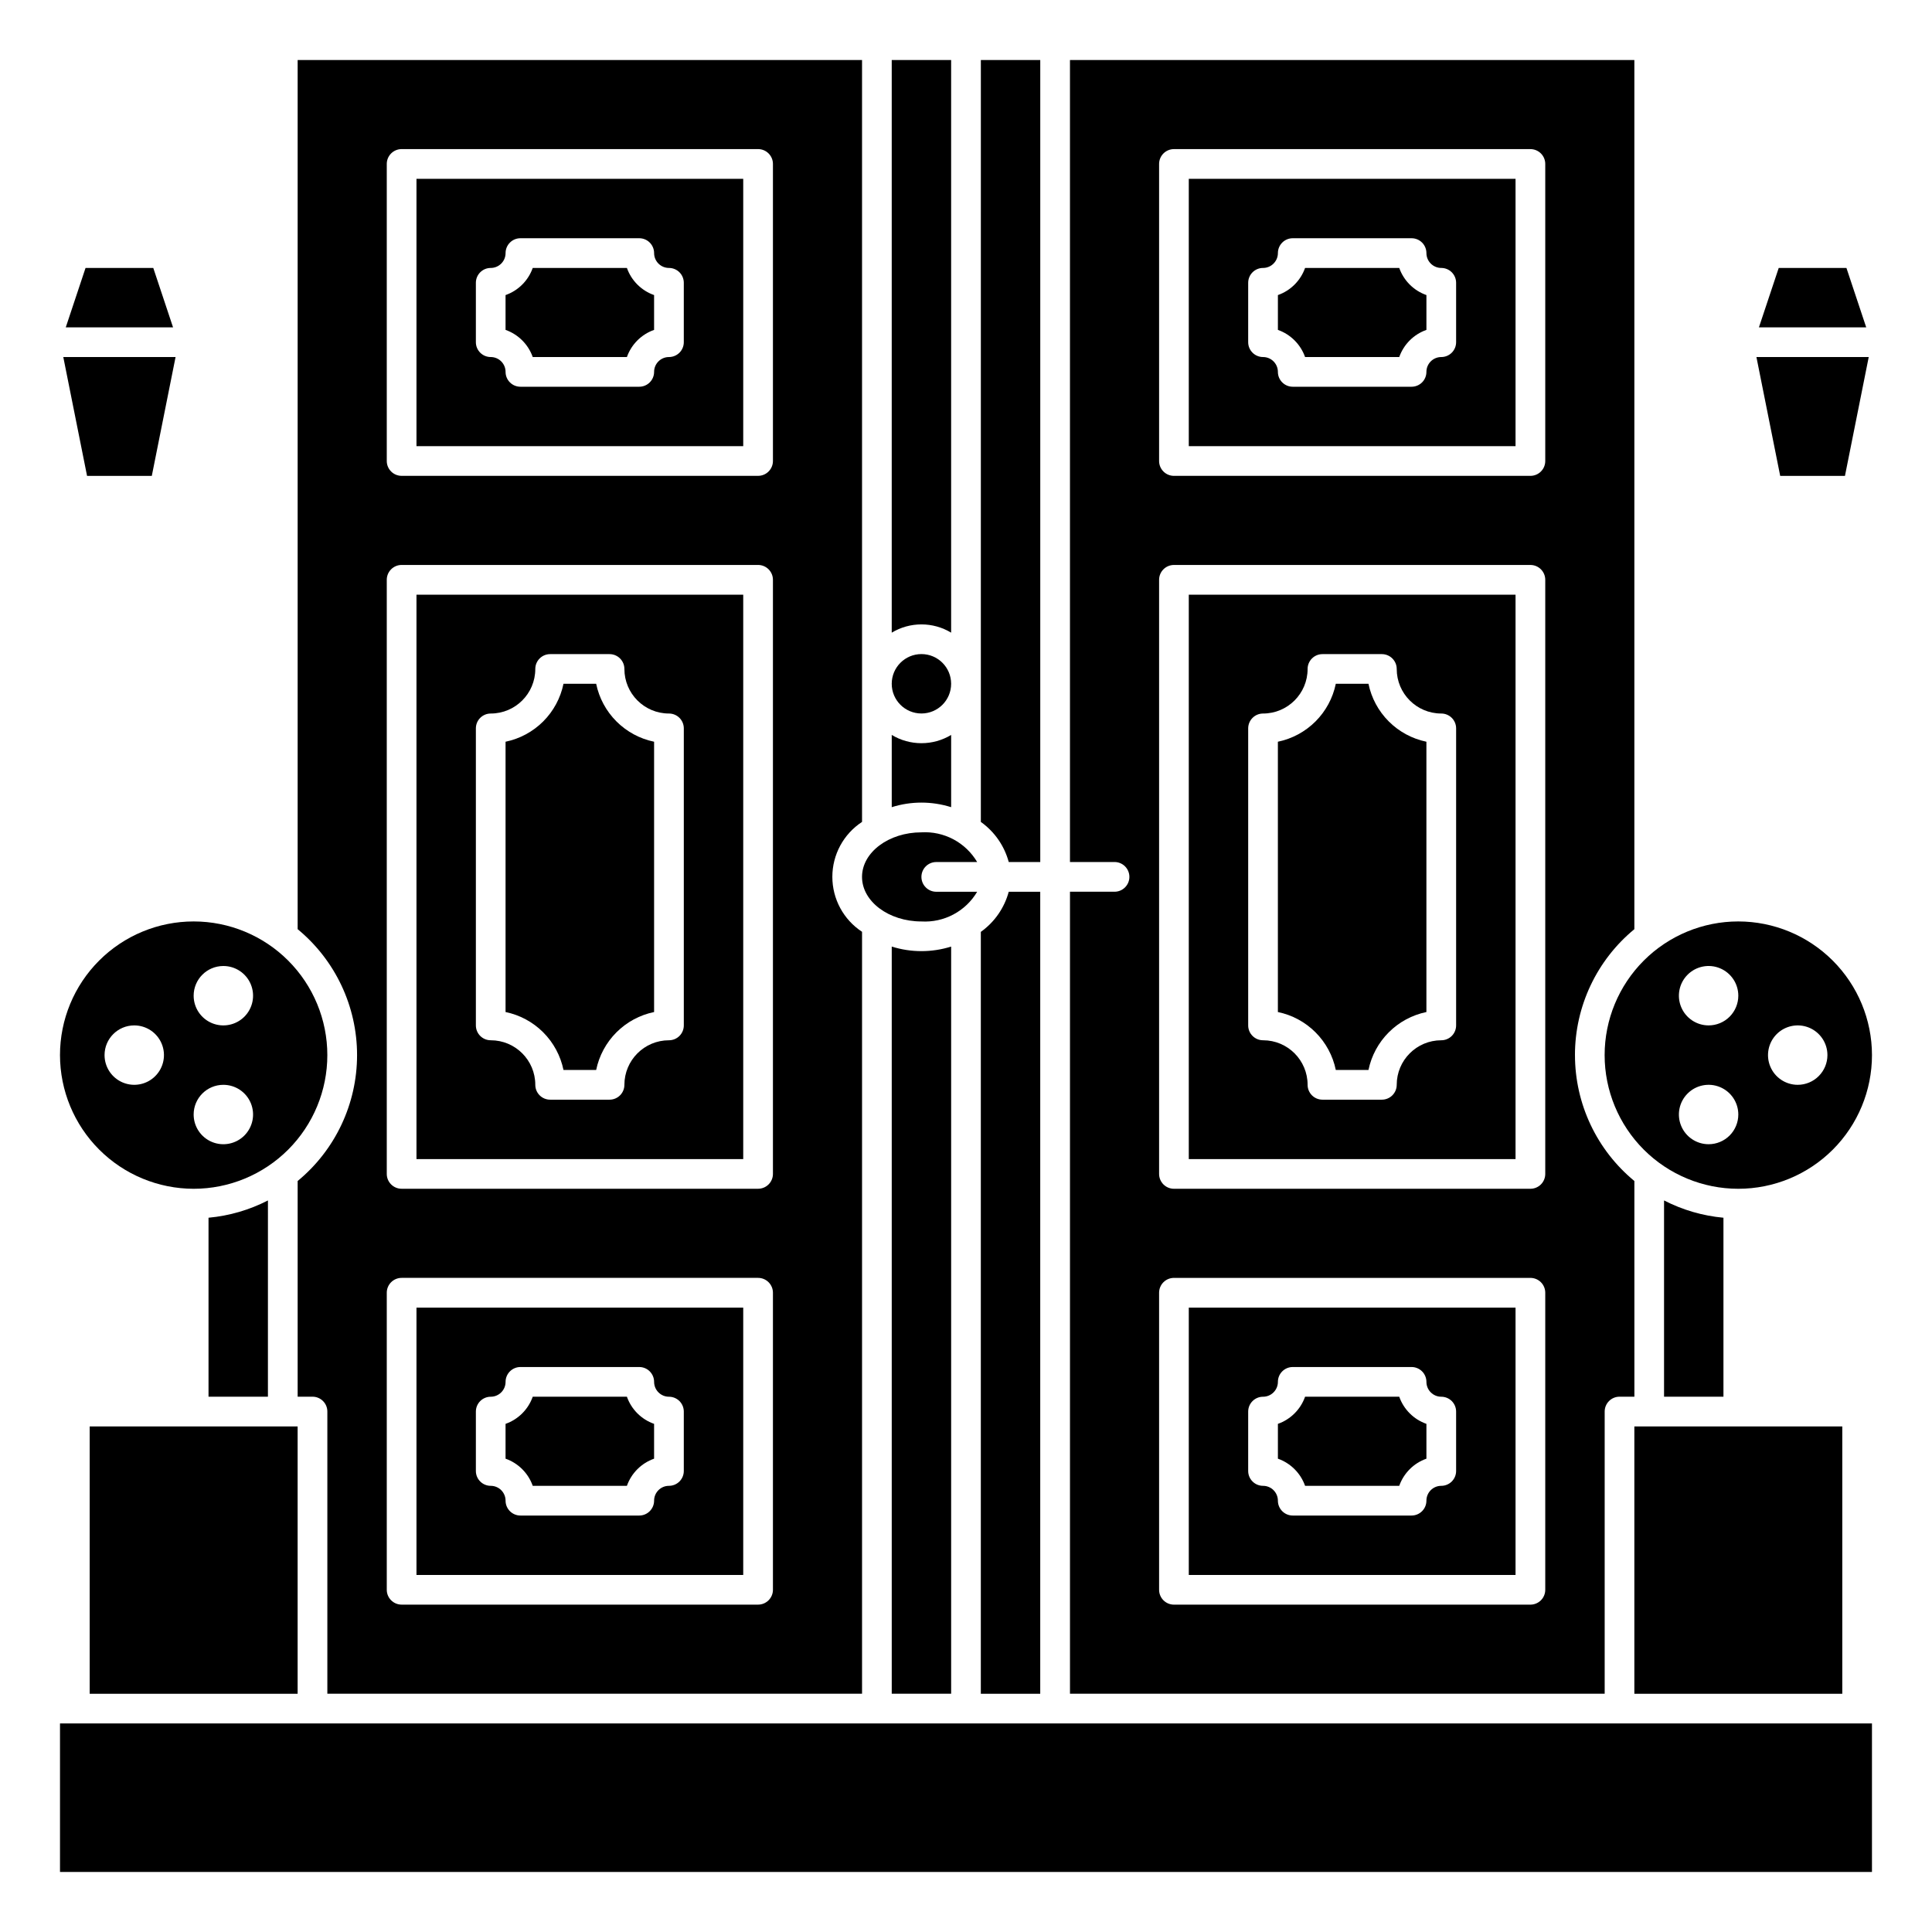
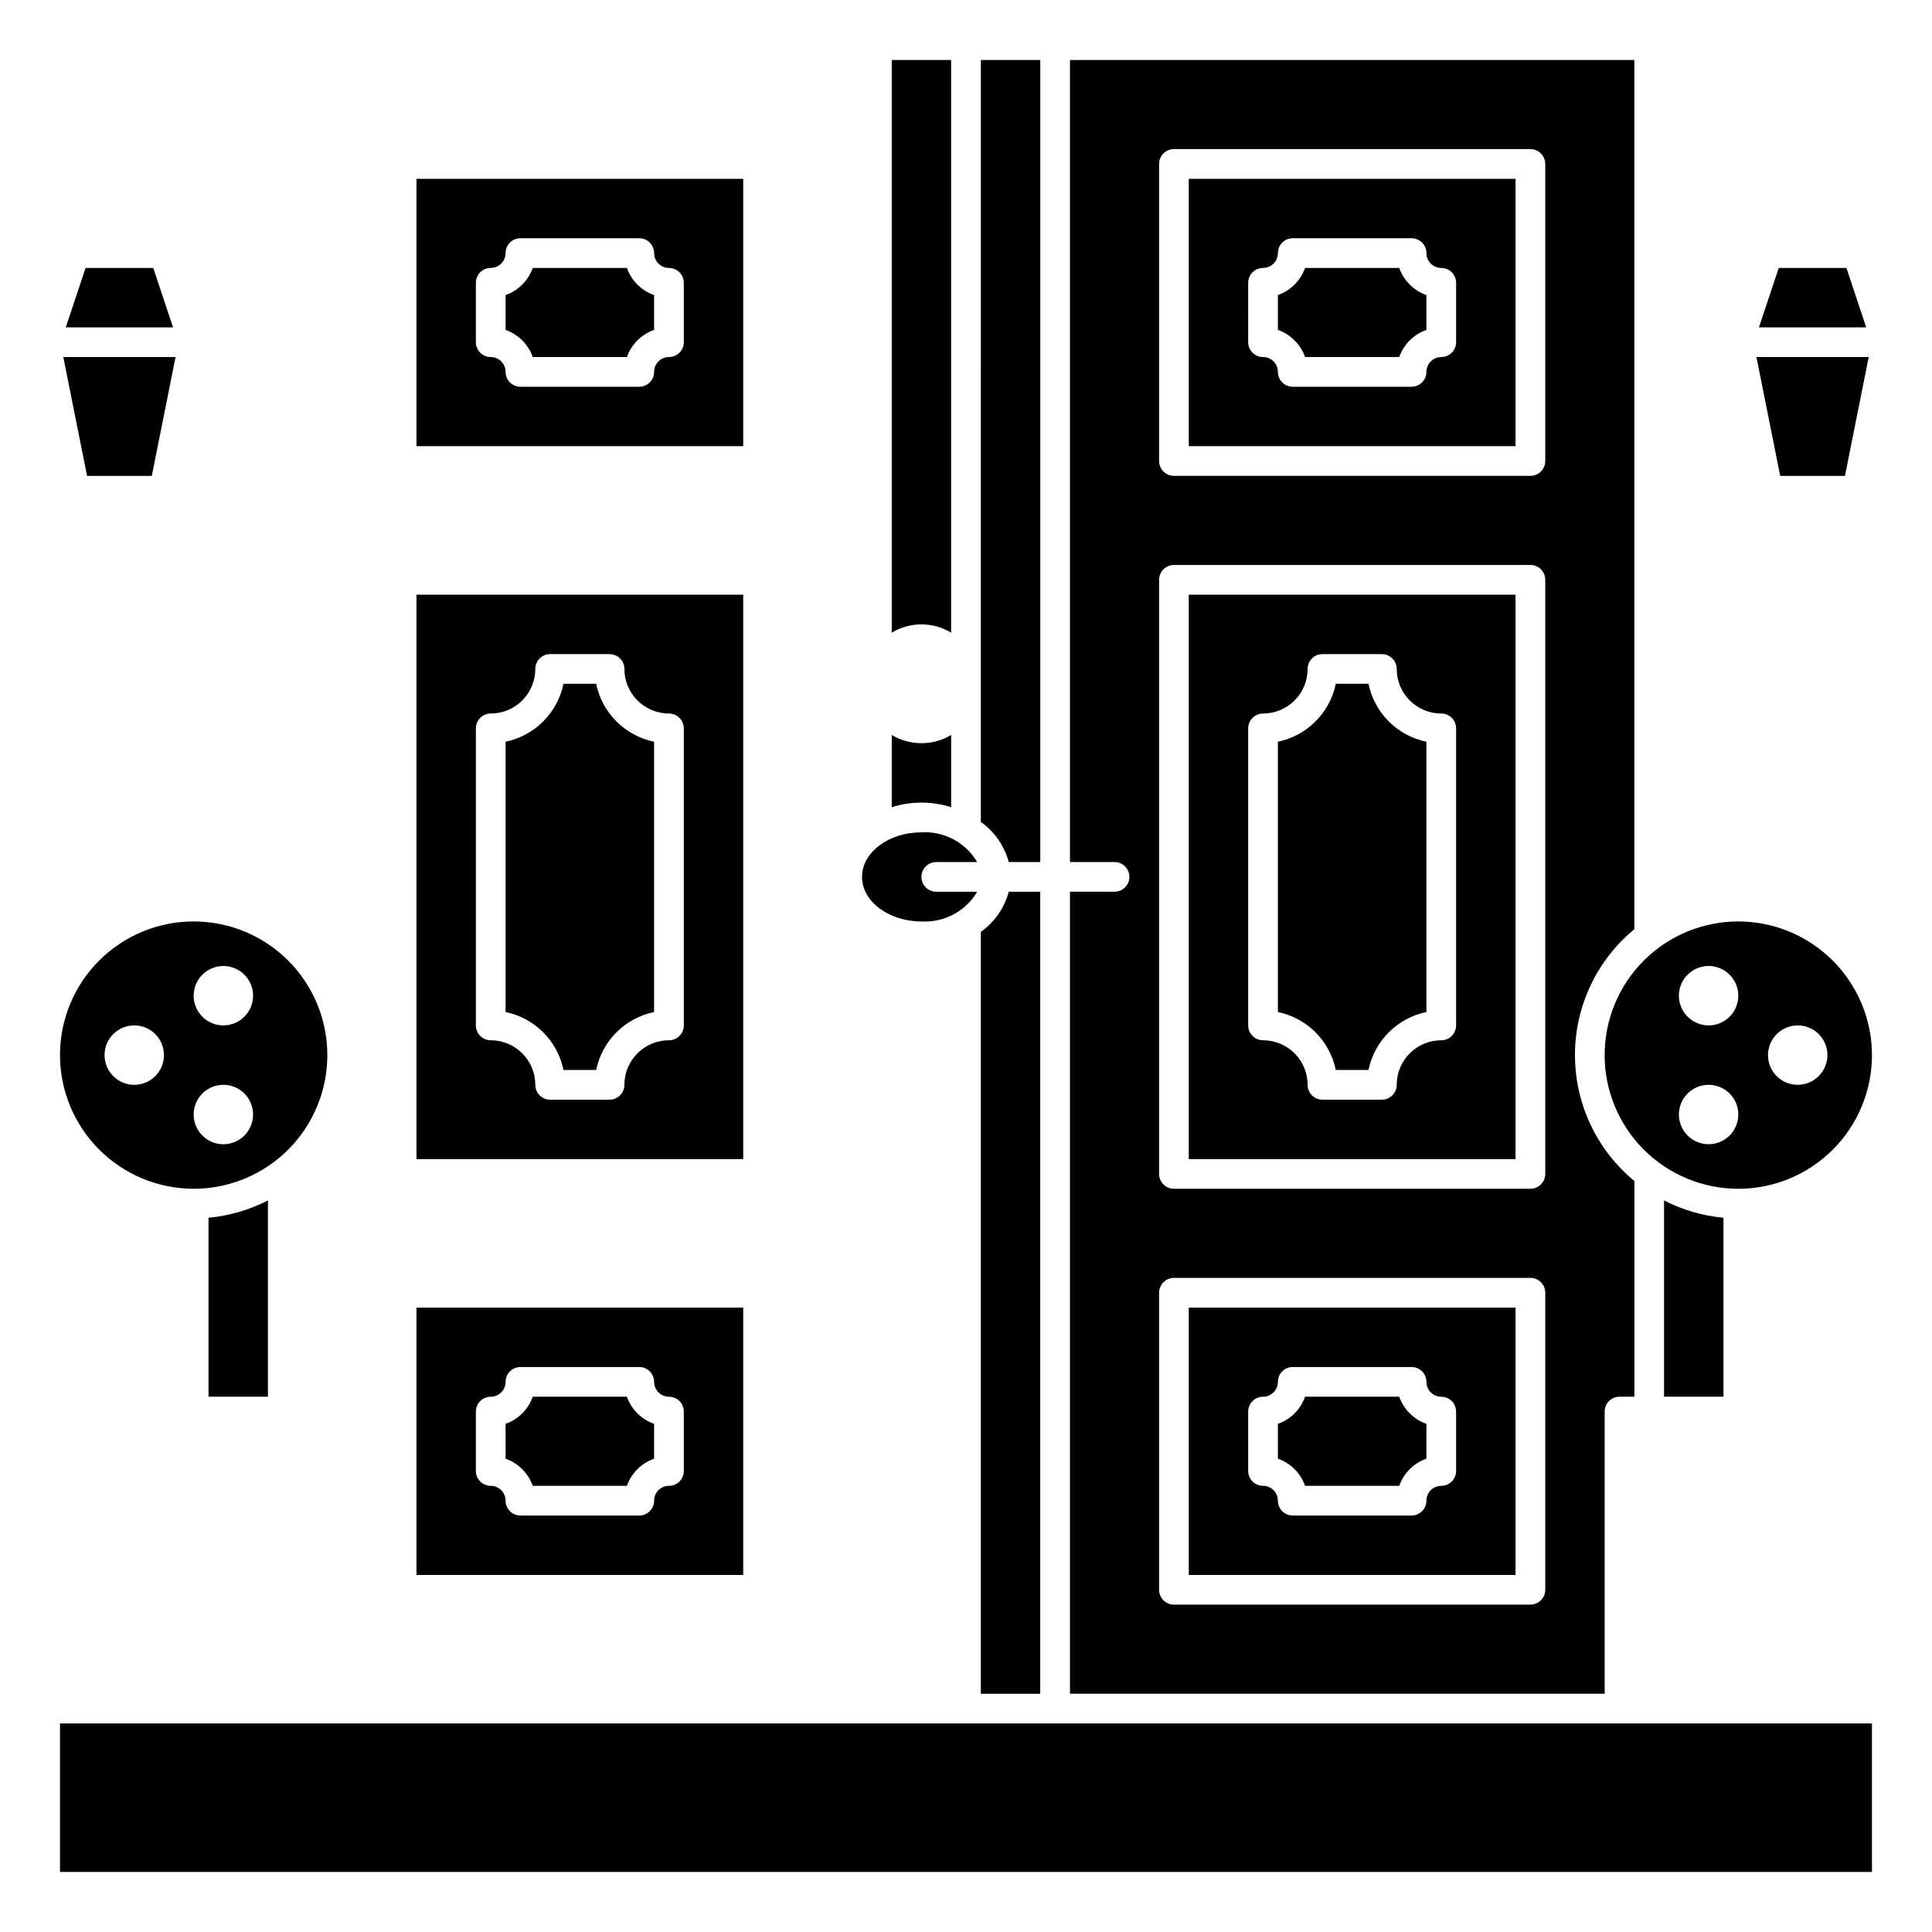
<svg xmlns="http://www.w3.org/2000/svg" fill="#000000" width="800px" height="800px" version="1.1" viewBox="144 144 512 512">
  <g>
-     <path d="m372.45 361.82v-201.92h-149.57v230.34c9.969 8.211 15.746 20.453 15.746 33.367 0 12.918-5.777 25.16-15.746 33.371v57.16h3.934c1.047 0 2.047 0.414 2.785 1.152 0.738 0.738 1.152 1.738 1.152 2.781v74.785h141.7v-201.92c-4.91-3.215-7.871-8.691-7.871-14.562 0-5.871 2.961-11.348 7.871-14.562zm-23.613 203.49c0 1.043-0.418 2.043-1.156 2.781s-1.738 1.152-2.781 1.152h-94.465c-2.172 0-3.938-1.762-3.938-3.934v-78.723c0-2.172 1.766-3.934 3.938-3.934h94.465c1.043 0 2.043 0.414 2.781 1.152 0.738 0.738 1.156 1.738 1.156 2.781zm0-110.21v-0.004c0 1.047-0.418 2.047-1.156 2.785s-1.738 1.152-2.781 1.152h-94.465c-2.172 0-3.938-1.762-3.938-3.938v-157.44c0-2.176 1.766-3.938 3.938-3.938h94.465c1.043 0 2.043 0.414 2.781 1.152 0.738 0.738 1.156 1.738 1.156 2.785zm0-188.93c0 1.043-0.418 2.043-1.156 2.781s-1.738 1.152-2.781 1.152h-94.465c-2.172 0-3.938-1.762-3.938-3.934v-78.723c0-2.172 1.766-3.934 3.938-3.934h94.465c1.043 0 2.043 0.414 2.781 1.152s1.156 1.738 1.156 2.781z" />
    <path d="m293.33 427.55h8.66c0.781-3.777 2.648-7.246 5.375-9.973 2.731-2.731 6.195-4.598 9.977-5.379v-71.637 0.004c-3.781-0.781-7.246-2.652-9.977-5.379-2.727-2.727-4.594-6.195-5.375-9.973h-8.66c-0.781 3.777-2.648 7.246-5.375 9.973-2.731 2.727-6.195 4.598-9.977 5.379v71.637-0.004c3.781 0.781 7.246 2.648 9.977 5.379 2.727 2.727 4.594 6.195 5.375 9.973z" />
    <path d="m254.37 451.17h86.594v-149.57h-86.594zm15.742-114.14c0-2.176 1.762-3.938 3.938-3.938 6.519 0 11.809-5.285 11.809-11.809 0-2.172 1.762-3.934 3.934-3.934h15.746c1.043 0 2.043 0.414 2.781 1.152 0.738 0.738 1.152 1.738 1.152 2.781 0 6.523 5.289 11.809 11.809 11.809 1.043 0 2.047 0.414 2.785 1.152s1.152 1.738 1.152 2.785v78.719c0 1.043-0.414 2.047-1.152 2.785-0.738 0.738-1.742 1.152-2.785 1.152-6.519 0-11.809 5.285-11.809 11.809 0 1.043-0.414 2.043-1.152 2.781-0.738 0.738-1.738 1.152-2.781 1.152h-15.746c-2.172 0-3.934-1.762-3.934-3.934 0-6.523-5.289-11.809-11.809-11.809-2.176 0-3.938-1.762-3.938-3.938z" />
    <path d="m254.37 262.24h86.594v-70.848h-86.594zm15.742-43.297c0-2.172 1.762-3.934 3.938-3.934 1.043 0 2.043-0.418 2.781-1.156 0.738-0.738 1.152-1.738 1.152-2.781 0-2.176 1.766-3.938 3.938-3.938h31.488c1.043 0 2.047 0.414 2.781 1.152 0.738 0.738 1.156 1.742 1.156 2.785 0 1.043 0.414 2.043 1.152 2.781 0.738 0.738 1.738 1.156 2.781 1.156 1.043 0 2.047 0.414 2.785 1.152 0.738 0.738 1.152 1.738 1.152 2.781v15.746c0 1.043-0.414 2.043-1.152 2.781s-1.742 1.152-2.785 1.152c-2.172 0-3.934 1.762-3.934 3.938 0 1.043-0.418 2.043-1.156 2.781-0.734 0.738-1.738 1.152-2.781 1.152h-31.488c-2.172 0-3.938-1.762-3.938-3.934 0-1.043-0.414-2.047-1.152-2.785-0.738-0.738-1.738-1.152-2.781-1.152-2.176 0-3.938-1.762-3.938-3.934z" />
    <path d="m561.38 423.61c-0.004-12.914 5.773-25.156 15.742-33.367v-230.34h-149.57v212.54h11.812c2.172 0 3.934 1.762 3.934 3.938 0 2.172-1.762 3.938-3.934 3.938h-11.809v212.54h141.7v-74.785c0-2.172 1.762-3.934 3.938-3.934h3.938l-0.004-57.16c-9.969-8.211-15.746-20.453-15.742-33.371zm-7.871 141.7v0.004c0 1.043-0.414 2.043-1.152 2.781-0.738 0.738-1.742 1.152-2.785 1.152h-94.465c-2.172 0-3.934-1.762-3.934-3.934v-78.723c0-2.172 1.762-3.934 3.934-3.934h94.465c1.043 0 2.047 0.414 2.785 1.152 0.738 0.738 1.152 1.738 1.152 2.781zm0-110.21c0 1.047-0.414 2.047-1.152 2.785-0.738 0.738-1.742 1.152-2.785 1.152h-94.465c-2.172 0-3.934-1.762-3.934-3.938v-157.44c0-2.176 1.762-3.938 3.934-3.938h94.465c1.043 0 2.047 0.414 2.785 1.152 0.738 0.738 1.152 1.738 1.152 2.785zm0-188.93v0.004c0 1.043-0.414 2.043-1.152 2.781-0.738 0.738-1.742 1.152-2.785 1.152h-94.465c-2.172 0-3.934-1.762-3.934-3.934v-78.723c0-2.172 1.762-3.934 3.934-3.934h94.465c1.043 0 2.047 0.414 2.785 1.152 0.738 0.738 1.152 1.738 1.152 2.781z" />
    <path d="m285.18 537.76h24.957c1.188-3.363 3.836-6.008 7.203-7.195v-9.227c-3.367-1.184-6.016-3.828-7.203-7.191h-24.957c-1.188 3.363-3.836 6.008-7.203 7.191v9.227c3.367 1.188 6.016 3.832 7.203 7.195z" />
    <path d="m254.37 561.38h86.594v-70.848h-86.594zm15.742-43.297c0-2.172 1.762-3.934 3.938-3.934 1.043 0 2.043-0.418 2.781-1.156s1.152-1.738 1.152-2.781c0-2.176 1.766-3.938 3.938-3.938h31.488c1.043 0 2.047 0.414 2.781 1.152 0.738 0.738 1.156 1.742 1.156 2.785s0.414 2.043 1.152 2.781c0.738 0.738 1.738 1.156 2.781 1.156 1.043 0 2.047 0.414 2.785 1.152s1.152 1.738 1.152 2.781v15.746c0 1.043-0.414 2.043-1.152 2.781s-1.742 1.152-2.785 1.152c-2.172 0-3.934 1.762-3.934 3.938 0 1.043-0.418 2.043-1.156 2.781-0.734 0.738-1.738 1.156-2.781 1.156h-31.488c-2.172 0-3.938-1.766-3.938-3.938 0-1.043-0.414-2.047-1.152-2.785-0.738-0.738-1.738-1.152-2.781-1.152-2.176 0-3.938-1.762-3.938-3.934z" />
    <path d="m489.86 238.62h24.953c1.191-3.363 3.836-6.008 7.203-7.195v-9.227c-3.367-1.184-6.012-3.828-7.203-7.191h-24.953c-1.191 3.363-3.84 6.008-7.203 7.191v9.227c3.363 1.188 6.012 3.832 7.203 7.195z" />
    <path d="m459.04 262.24h86.594v-70.848h-86.594zm15.742-43.297c0-2.172 1.766-3.934 3.938-3.934 1.043 0 2.047-0.418 2.781-1.156 0.738-0.738 1.156-1.738 1.156-2.781 0-2.176 1.762-3.938 3.934-3.938h31.488c1.043 0 2.047 0.414 2.785 1.152 0.738 0.738 1.152 1.742 1.152 2.785 0 1.043 0.414 2.043 1.152 2.781 0.738 0.738 1.738 1.156 2.781 1.156 1.047 0 2.047 0.414 2.785 1.152 0.738 0.738 1.152 1.738 1.152 2.781v15.746c0 1.043-0.414 2.043-1.152 2.781s-1.738 1.152-2.785 1.152c-2.172 0-3.934 1.762-3.934 3.938 0 1.043-0.414 2.043-1.152 2.781-0.738 0.738-1.742 1.152-2.785 1.152h-31.488c-2.172 0-3.934-1.762-3.934-3.934 0-1.043-0.418-2.047-1.156-2.785-0.734-0.738-1.738-1.152-2.781-1.152-2.172 0-3.938-1.762-3.938-3.934z" />
    <path d="m403.93 390.95v201.92h15.742v-212.54h-8.348c-1.16 4.289-3.769 8.047-7.394 10.625z" />
    <path d="m396.06 311.66v-151.76h-15.742v151.76c2.375-1.434 5.098-2.188 7.871-2.188 2.773 0 5.496 0.754 7.871 2.188z" />
    <path d="m419.68 159.9h-15.742l-0.004 201.92c3.625 2.578 6.234 6.332 7.394 10.625h8.352z" />
    <path d="m392.12 372.45h10.84c-1.5-2.543-3.676-4.621-6.281-6.012-2.606-1.387-5.543-2.031-8.492-1.859-8.66 0-15.742 5.297-15.742 11.809 0 6.512 7.086 11.809 15.742 11.809 2.949 0.172 5.887-0.473 8.492-1.863 2.606-1.387 4.781-3.465 6.281-6.008h-10.84c-2.172 0-3.934-1.766-3.934-3.938 0-2.176 1.762-3.938 3.934-3.938z" />
-     <path d="m380.32 394.85v198.01h15.742v-198.01c-5.125 1.613-10.621 1.613-15.742 0z" />
-     <path d="m396.06 325.21c0 4.348-3.523 7.871-7.871 7.871s-7.871-3.523-7.871-7.871 3.523-7.871 7.871-7.871 7.871 3.523 7.871 7.871" />
    <path d="m380.32 357.91c5.121-1.617 10.617-1.617 15.742 0v-19.145c-2.375 1.434-5.098 2.188-7.871 2.188-2.773 0-5.496-0.754-7.871-2.188z" />
    <path d="m285.18 238.62h24.957c1.188-3.363 3.836-6.008 7.203-7.195v-9.227c-3.367-1.184-6.016-3.828-7.203-7.191h-24.957c-1.188 3.363-3.836 6.008-7.203 7.191v9.227c3.367 1.188 6.016 3.832 7.203 7.195z" />
    <path d="m489.86 537.76h24.953c1.191-3.363 3.836-6.008 7.203-7.195v-9.227c-3.367-1.184-6.012-3.828-7.203-7.191h-24.953c-1.191 3.363-3.84 6.008-7.203 7.191v9.227c3.363 1.188 6.012 3.832 7.203 7.195z" />
    <path d="m167.07 270.11h17.16l6.297-31.488h-29.754z" />
    <path d="m459.04 561.38h86.594v-70.848h-86.594zm15.742-43.297c0-2.172 1.766-3.934 3.938-3.934 1.043 0 2.047-0.418 2.781-1.156 0.738-0.738 1.156-1.738 1.156-2.781 0-2.176 1.762-3.938 3.934-3.938h31.488c1.043 0 2.047 0.414 2.785 1.152s1.152 1.742 1.152 2.785 0.414 2.043 1.152 2.781 1.738 1.156 2.781 1.156c1.047 0 2.047 0.414 2.785 1.152s1.152 1.738 1.152 2.781v15.746c0 1.043-0.414 2.043-1.152 2.781s-1.738 1.152-2.785 1.152c-2.172 0-3.934 1.762-3.934 3.938 0 1.043-0.414 2.043-1.152 2.781-0.738 0.738-1.742 1.156-2.785 1.156h-31.488c-2.172 0-3.934-1.766-3.934-3.938 0-1.043-0.418-2.047-1.156-2.785-0.734-0.738-1.738-1.152-2.781-1.152-2.172 0-3.938-1.762-3.938-3.934z" />
    <path d="m584.99 462.13v52.012h15.742v-47.43c-5.492-0.504-10.84-2.059-15.742-4.582z" />
-     <path d="m577.12 522.02h55.105v70.848h-55.105z" />
    <path d="m166.67 215.01-5.242 15.742h28.434l-5.242-15.742z" />
    <path d="m615.38 215.01-5.246 15.742h28.434l-5.242-15.742z" />
    <path d="m615.77 270.11h17.164l6.297-31.488h-29.758z" />
    <path d="m604.67 388.19c-9.395 0-18.406 3.731-25.051 10.375-6.641 6.644-10.375 15.652-10.375 25.047s3.734 18.406 10.375 25.051c6.644 6.641 15.656 10.375 25.051 10.375s18.406-3.734 25.047-10.375c6.644-6.644 10.375-15.656 10.375-25.051-0.008-9.391-3.746-18.395-10.387-25.035s-15.645-10.379-25.035-10.387zm-7.871 59.039c-3.188 0-6.055-1.918-7.273-4.859s-0.547-6.328 1.707-8.578c2.25-2.254 5.637-2.926 8.578-1.707s4.859 4.09 4.859 7.273c0 2.086-0.832 4.09-2.305 5.566-1.477 1.477-3.481 2.305-5.566 2.305zm0-31.488c-3.188 0-6.055-1.918-7.273-4.859-1.219-2.941-0.547-6.328 1.707-8.578 2.25-2.25 5.637-2.926 8.578-1.707s4.859 4.09 4.859 7.273c0 2.086-0.832 4.09-2.305 5.566-1.477 1.477-3.481 2.305-5.566 2.305zm23.617 15.742-0.004 0.004c-3.184 0-6.055-1.918-7.273-4.859-1.215-2.945-0.543-6.328 1.707-8.582 2.254-2.25 5.637-2.922 8.578-1.707 2.945 1.219 4.863 4.09 4.863 7.273 0 2.09-0.832 4.09-2.309 5.566-1.477 1.477-3.477 2.309-5.566 2.309z" />
    <path d="m498 427.55h8.66c0.781-3.777 2.648-7.246 5.379-9.973 2.727-2.731 6.195-4.598 9.973-5.379v-71.637 0.004c-3.777-0.781-7.246-2.652-9.973-5.379-2.731-2.727-4.598-6.195-5.379-9.973h-8.66c-0.777 3.777-2.648 7.246-5.375 9.973-2.731 2.727-6.195 4.598-9.973 5.379v71.637-0.004c3.777 0.781 7.242 2.648 9.973 5.379 2.727 2.727 4.598 6.195 5.375 9.973z" />
    <path d="m195.32 459.04c9.398 0 18.406-3.734 25.051-10.375 6.644-6.644 10.375-15.656 10.375-25.051s-3.731-18.402-10.375-25.047c-6.644-6.644-15.652-10.375-25.051-10.375-9.395 0-18.402 3.731-25.047 10.375-6.644 6.644-10.375 15.652-10.375 25.047 0.012 9.395 3.746 18.398 10.387 25.039 6.641 6.641 15.645 10.375 25.035 10.387zm7.875-59.039c3.184 0 6.055 1.918 7.273 4.859 1.215 2.941 0.543 6.324-1.707 8.578-2.254 2.25-5.637 2.926-8.582 1.707-2.941-1.219-4.859-4.09-4.859-7.273 0-4.348 3.527-7.871 7.875-7.871zm0 31.488c3.184 0 6.055 1.918 7.273 4.859 1.215 2.941 0.543 6.324-1.707 8.578-2.254 2.25-5.637 2.926-8.582 1.707-2.941-1.219-4.859-4.09-4.859-7.273 0-4.348 3.527-7.871 7.875-7.871zm-23.617-15.746c3.184 0 6.055 1.918 7.273 4.859 1.219 2.941 0.543 6.328-1.707 8.578-2.25 2.254-5.637 2.926-8.578 1.707-2.941-1.219-4.859-4.09-4.859-7.273 0-4.348 3.523-7.871 7.871-7.871z" />
    <path d="m459.04 451.17h86.594v-149.57h-86.594zm15.742-114.14c0-2.176 1.766-3.938 3.938-3.938 6.519 0 11.809-5.285 11.809-11.809 0-2.172 1.762-3.934 3.934-3.934h15.746c1.043 0 2.043 0.414 2.781 1.152 0.738 0.738 1.156 1.738 1.156 2.781 0 6.523 5.285 11.809 11.805 11.809 1.047 0 2.047 0.414 2.785 1.152s1.152 1.738 1.152 2.785v78.719c0 1.043-0.414 2.047-1.152 2.785-0.738 0.738-1.738 1.152-2.785 1.152-6.519 0-11.805 5.285-11.805 11.809 0 1.043-0.418 2.043-1.156 2.781s-1.738 1.152-2.781 1.152h-15.746c-2.172 0-3.934-1.762-3.934-3.934 0-6.523-5.289-11.809-11.809-11.809-2.172 0-3.938-1.762-3.938-3.938z" />
    <path d="m199.26 466.71v47.43h15.742l0.004-52.012c-4.906 2.523-10.254 4.078-15.746 4.582z" />
    <path d="m573.18 600.73h-413.28v39.359h480.19v-39.359z" />
-     <path d="m167.77 522.02h55.105v70.848h-55.105z" />
  </g>
</svg>